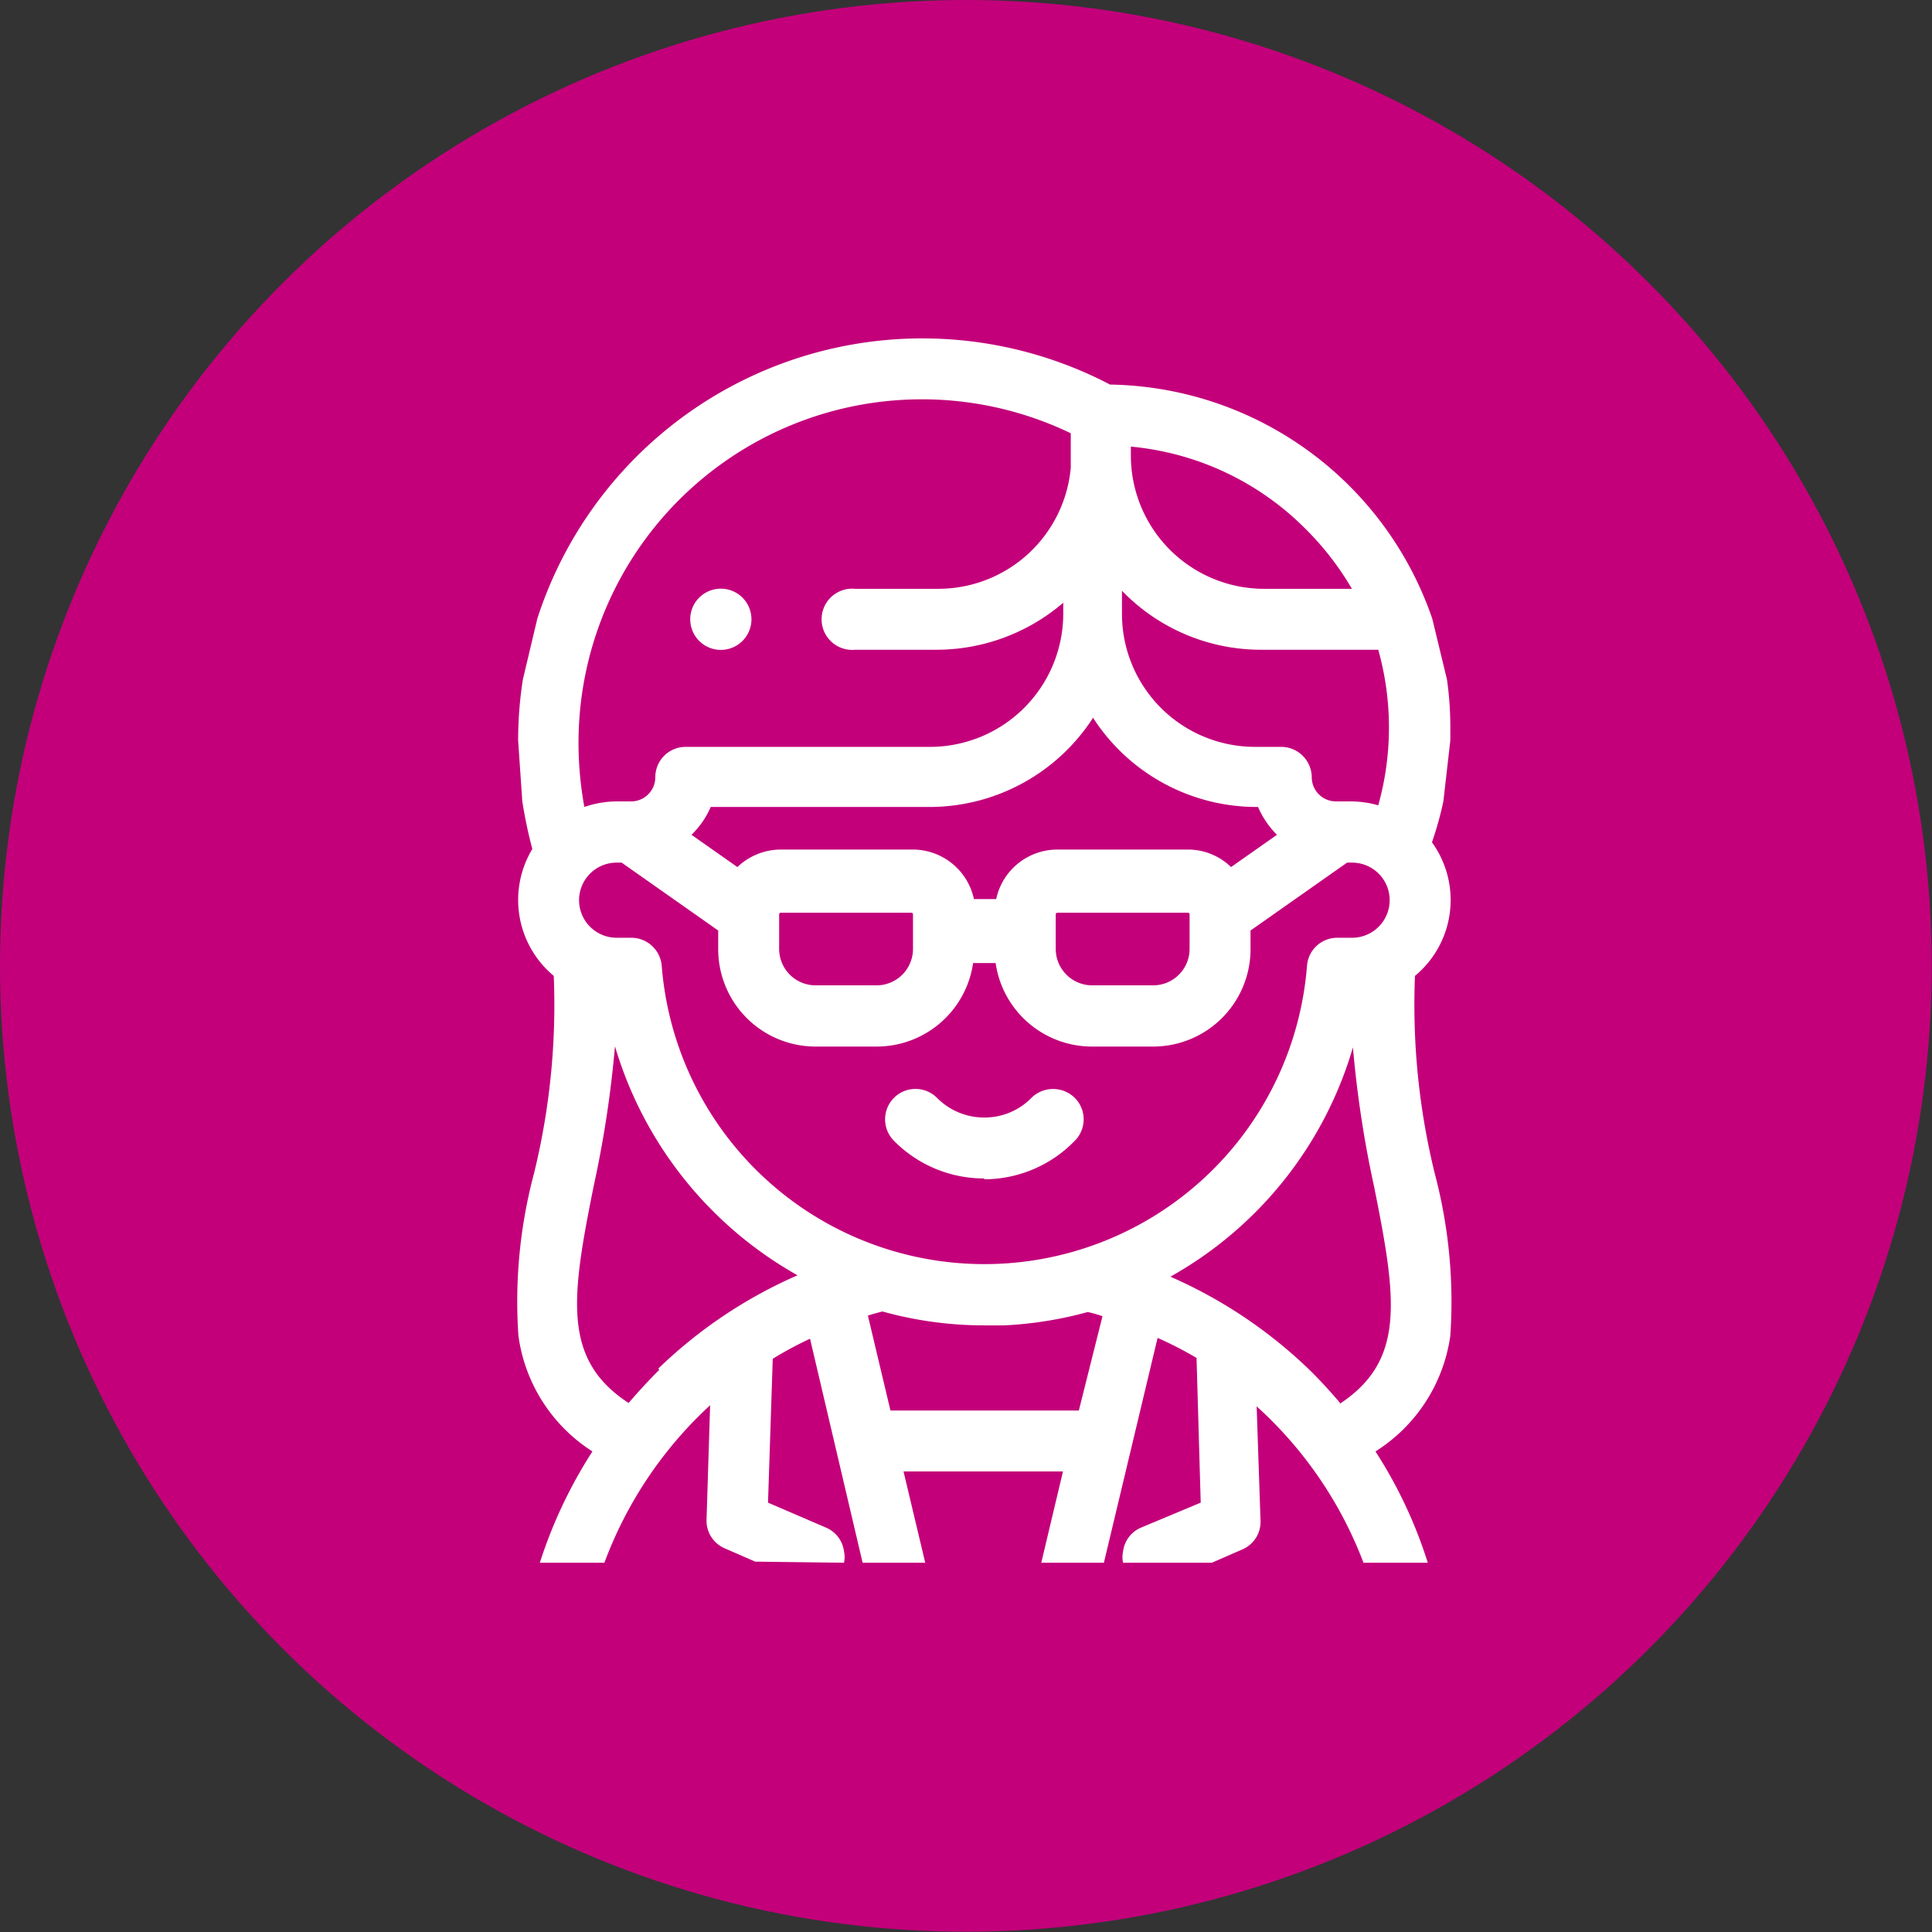
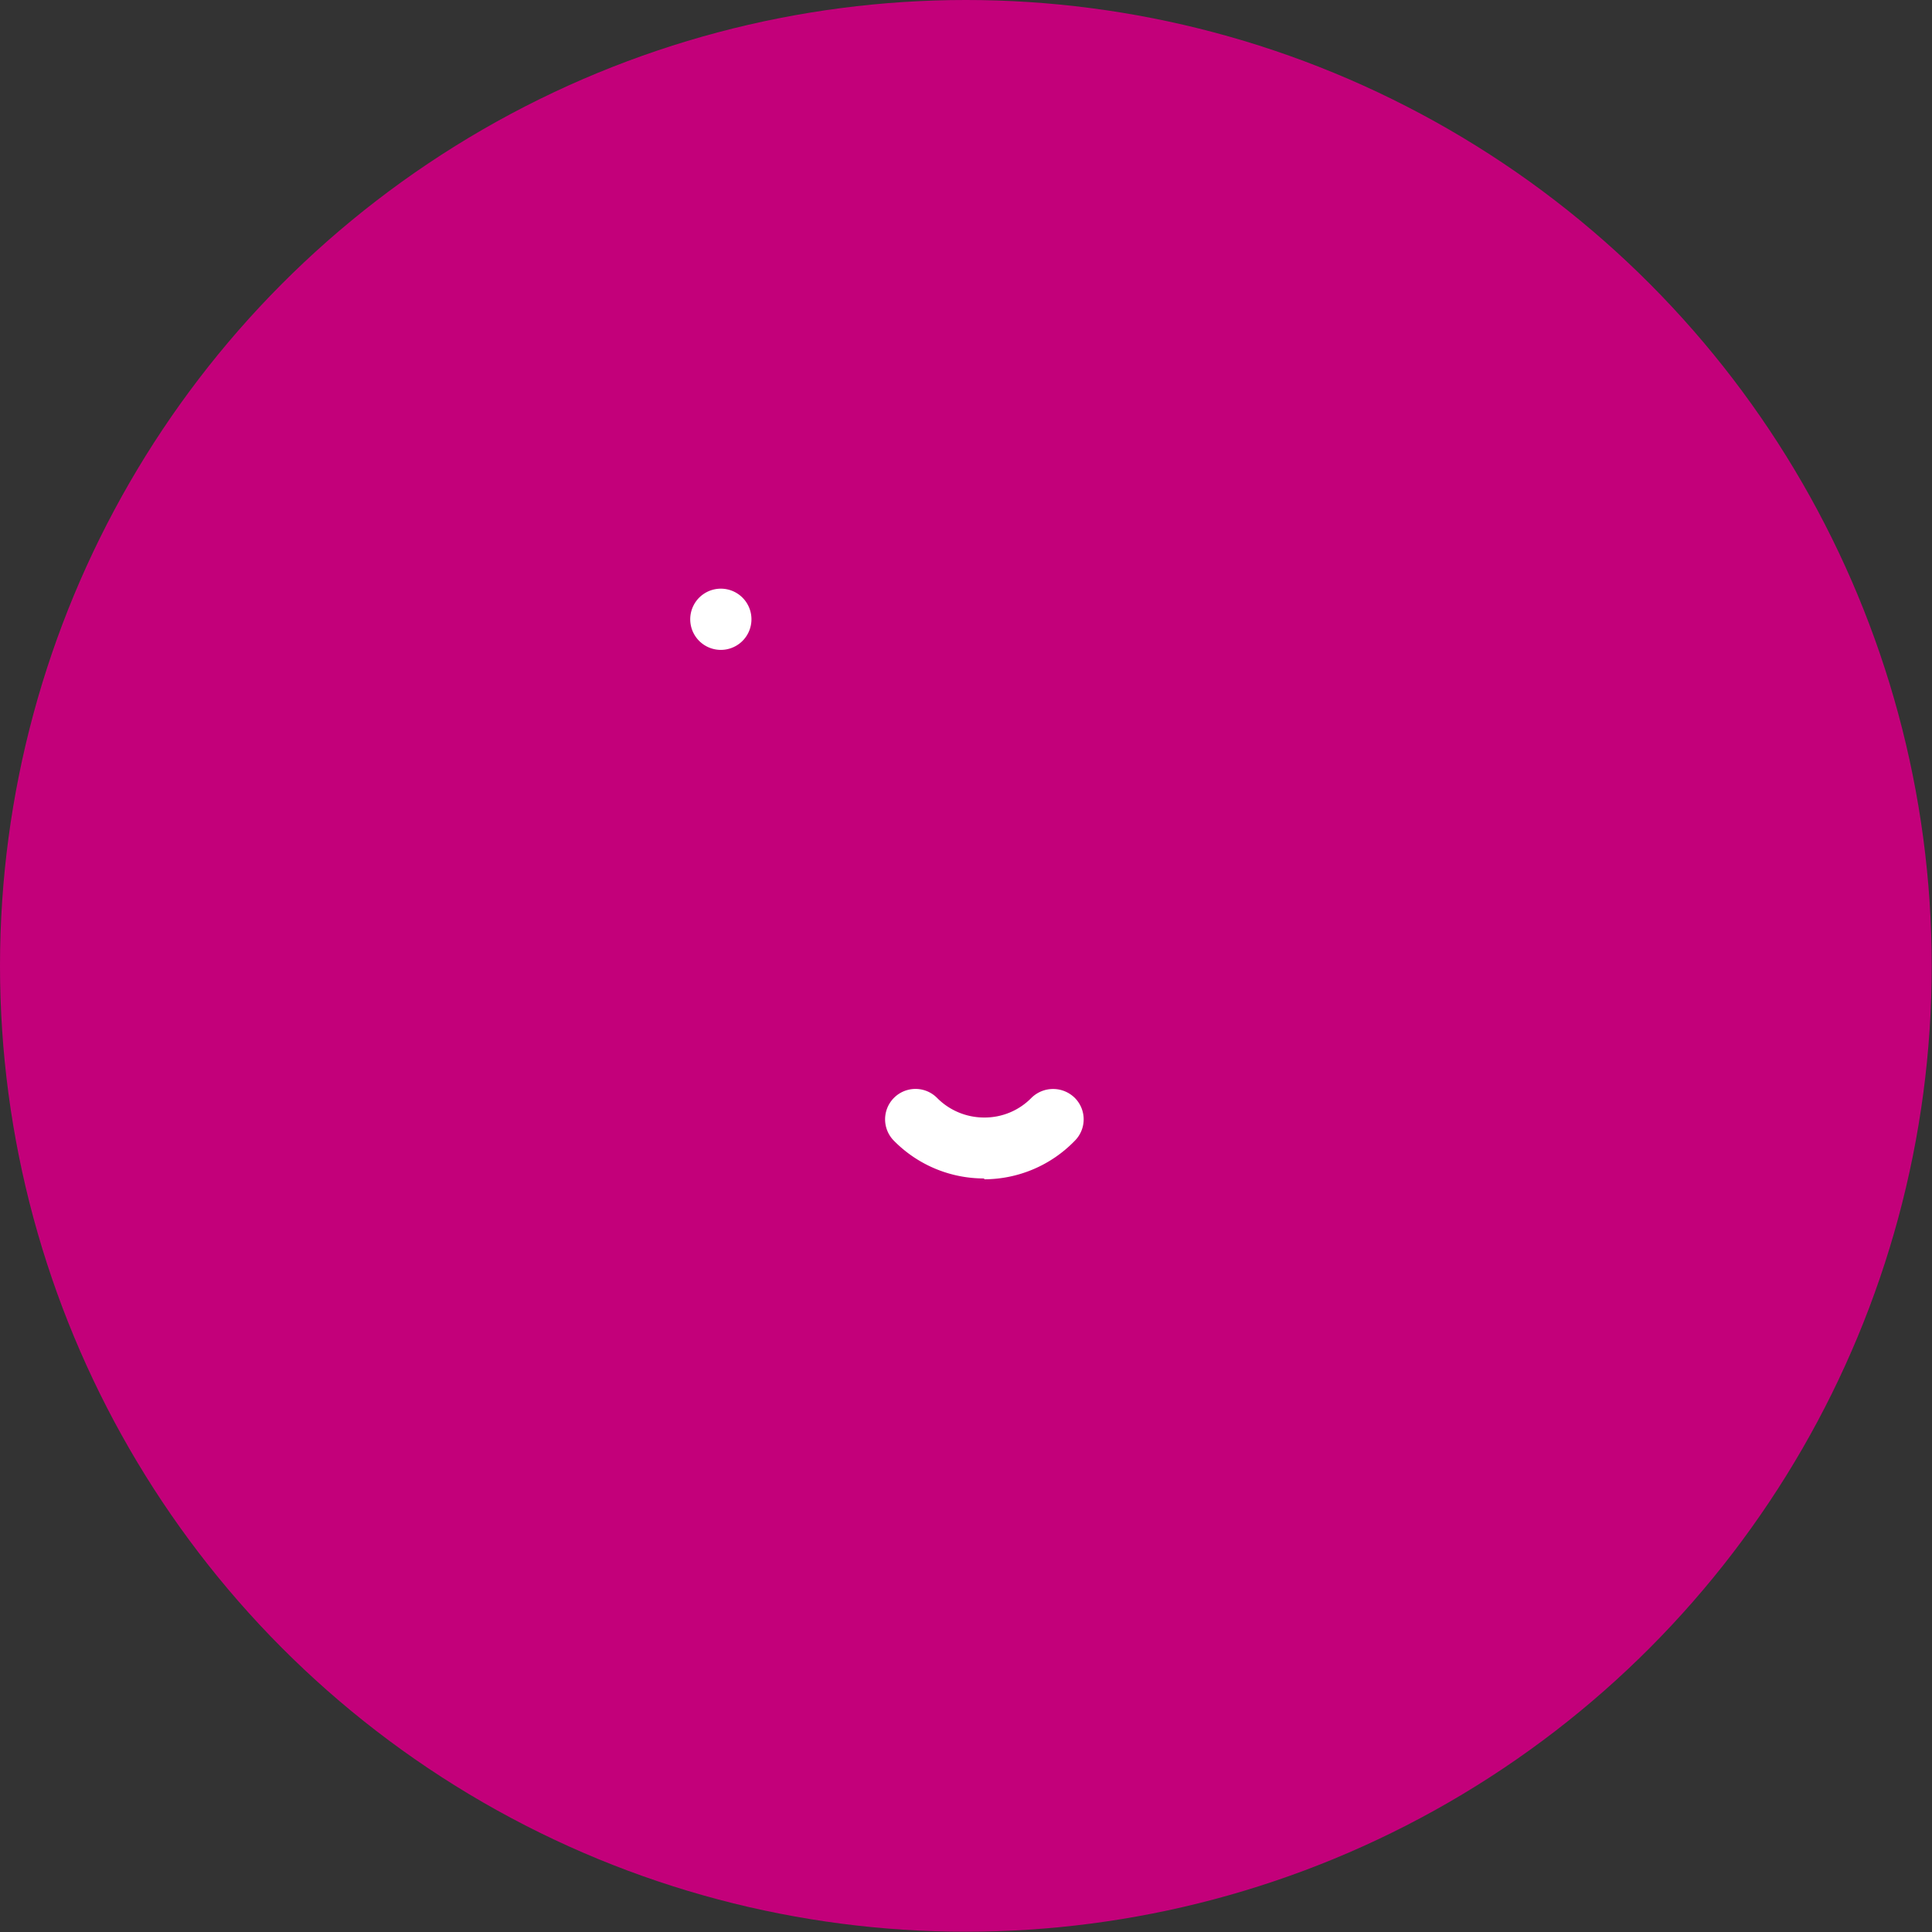
<svg xmlns="http://www.w3.org/2000/svg" viewBox="0 0 69.43 69.43">
  <rect x="0" y="0" width="69.43" height="69.43" fill="#333333" stroke="none" />
  <defs>
    <style>.cls-1{fill:#c3007a;}.cls-2{fill:#fff;}</style>
  </defs>
  <g id="Capa_2" data-name="Capa 2">
    <g id="Capa_1-2" data-name="Capa 1">
      <circle class="cls-1" cx="34.71" cy="34.71" r="34.71" />
-       <path class="cls-2" d="M45.42,23.35h4.11a10.35,10.35,0,0,1,0,5.59,3.64,3.64,0,0,0-1-.14h-.53a.87.87,0,0,1-.86-.86,1.1,1.1,0,0,0-1.1-1.1h-.94a4.78,4.78,0,0,1-4.78-4.76l0-.85a6.94,6.94,0,0,0,5,2.12Zm2.74,27.07c-.35-.41-.71-.81-1.1-1.19a17,17,0,0,0-5-3.35,13.91,13.91,0,0,0,6.56-8.24,39.17,39.17,0,0,0,.76,5c.82,4.08,1.13,6.26-1.25,7.82Zm-9.39.27H32l-.81-3.41c.17-.06.34-.1.52-.15a13.66,13.66,0,0,0,3.67.5l.71,0a13.84,13.84,0,0,0,3-.48,4.61,4.61,0,0,1,.53.15ZM23.69,49.23c-.38.38-.75.78-1.1,1.19-2.38-1.56-2.07-3.75-1.25-7.82a39.29,39.29,0,0,0,.76-5,14,14,0,0,0,6.56,8.23,16.94,16.94,0,0,0-5,3.35Zm15.6-23.42A7,7,0,0,0,45.16,29h.05a3.22,3.22,0,0,0,.68,1l-1.65,1.16a2.22,2.22,0,0,0-1.55-.63H38a2.25,2.25,0,0,0-2.2,1.78H35a2.25,2.25,0,0,0-2.2-1.78H28.06a2.26,2.26,0,0,0-1.56.63l-1.65-1.16a3.09,3.09,0,0,0,.69-1h7.88a7,7,0,0,0,5.87-3.22Zm3.46,7.05V34.1a1.31,1.31,0,0,1-1.31,1.31h-2.2a1.31,1.31,0,0,1-1.3-1.31V32.86A.06.06,0,0,1,38,32.8h4.69a.06.06,0,0,1,.06.06Zm-9.94,0V34.1a1.31,1.31,0,0,1-1.3,1.31h-2.2A1.31,1.31,0,0,1,28,34.1V32.86a.06.06,0,0,1,.06-.06h4.69a.06.06,0,0,1,.06.06ZM22.16,31h.18l3.47,2.44v.67a3.5,3.5,0,0,0,3.5,3.5h2.2a3.5,3.5,0,0,0,3.46-3h.81a3.5,3.5,0,0,0,3.46,3h2.2a3.5,3.5,0,0,0,3.5-3.5v-.67L48.41,31h.18a1.35,1.35,0,1,1,0,2.7h-.53a1.09,1.09,0,0,0-1.09,1,11.63,11.63,0,0,1-23.19,0,1.1,1.1,0,0,0-1.09-1h-.53a1.35,1.35,0,1,1,0-2.7ZM48.6,21.16H45.42a4.79,4.79,0,0,1-4.78-4.76v-.35A10.17,10.17,0,0,1,46.91,19a10.43,10.43,0,0,1,1.69,2.19ZM33.13,14.35a12.33,12.33,0,0,1,5.35,1.22l0,1.24a4.78,4.78,0,0,1-4.76,4.35H30.73a1.1,1.1,0,1,0,0,2.19h2.94a7,7,0,0,0,4.54-1.69v.4a4.79,4.79,0,0,1-4.78,4.78H24.64a1.09,1.09,0,0,0-1.09,1.1.87.87,0,0,1-.86.86h-.53A3.59,3.59,0,0,0,21,29a12.83,12.83,0,0,1-.21-2.32A12.34,12.34,0,0,1,33.13,14.35Zm-2.8,41.81a.94.94,0,0,0,0-.41h0a1.07,1.07,0,0,0-.64-.85L27.6,54l.17-5.17a13.25,13.25,0,0,1,1.34-.72L31,56.16h2.25l-.78-3.28h5.73l-.78,3.28h2.25l1.93-8.08A13.25,13.25,0,0,1,43,48.8L43.15,54,41,54.9a1.07,1.07,0,0,0-.64.85.94.94,0,0,0,0,.41h3.19l1.1-.48a1.08,1.08,0,0,0,.65-1l-.14-4.14A14.51,14.51,0,0,1,49,56.16h2.31a16.47,16.47,0,0,0-1.88-4A5.88,5.88,0,0,0,52.12,48a18,18,0,0,0-.56-5.83,25.41,25.41,0,0,1-.71-7.1,3.54,3.54,0,0,0,.61-4.8,12.3,12.3,0,0,0,.41-1.47l.25-2.19c0-.13,0-.25,0-.37A12.19,12.19,0,0,0,52,24.42l-.53-2.19a12.45,12.45,0,0,0-11.58-8.41,14.54,14.54,0,0,0-20.58,8.41l-.52,2.19a14.28,14.28,0,0,0-.17,2.19l.15,2.19a16.76,16.76,0,0,0,.36,1.71,3.55,3.55,0,0,0,.77,4.56,25.41,25.41,0,0,1-.71,7.1A17.91,17.91,0,0,0,18.63,48a5.87,5.87,0,0,0,2.66,4.16,16.89,16.89,0,0,0-1.89,4h2.32a14.59,14.59,0,0,1,3.8-5.66h0l-.13,4.14a1.08,1.08,0,0,0,.65,1l1.1.48Z" />
      <path class="cls-2" d="M35.37,42.38A4.54,4.54,0,0,0,38.62,41a1.09,1.09,0,0,0,0-1.55,1.11,1.11,0,0,0-1.55,0,2.35,2.35,0,0,1-1.7.71,2.38,2.38,0,0,1-1.7-.71A1.09,1.09,0,0,0,32.13,41a4.54,4.54,0,0,0,3.24,1.35Z" />
      <path class="cls-2" d="M25.8,23.35a1.1,1.1,0,1,0,0-2.19h0a1.1,1.1,0,0,0,0,2.19Z" />
    </g>
  </g>
</svg>